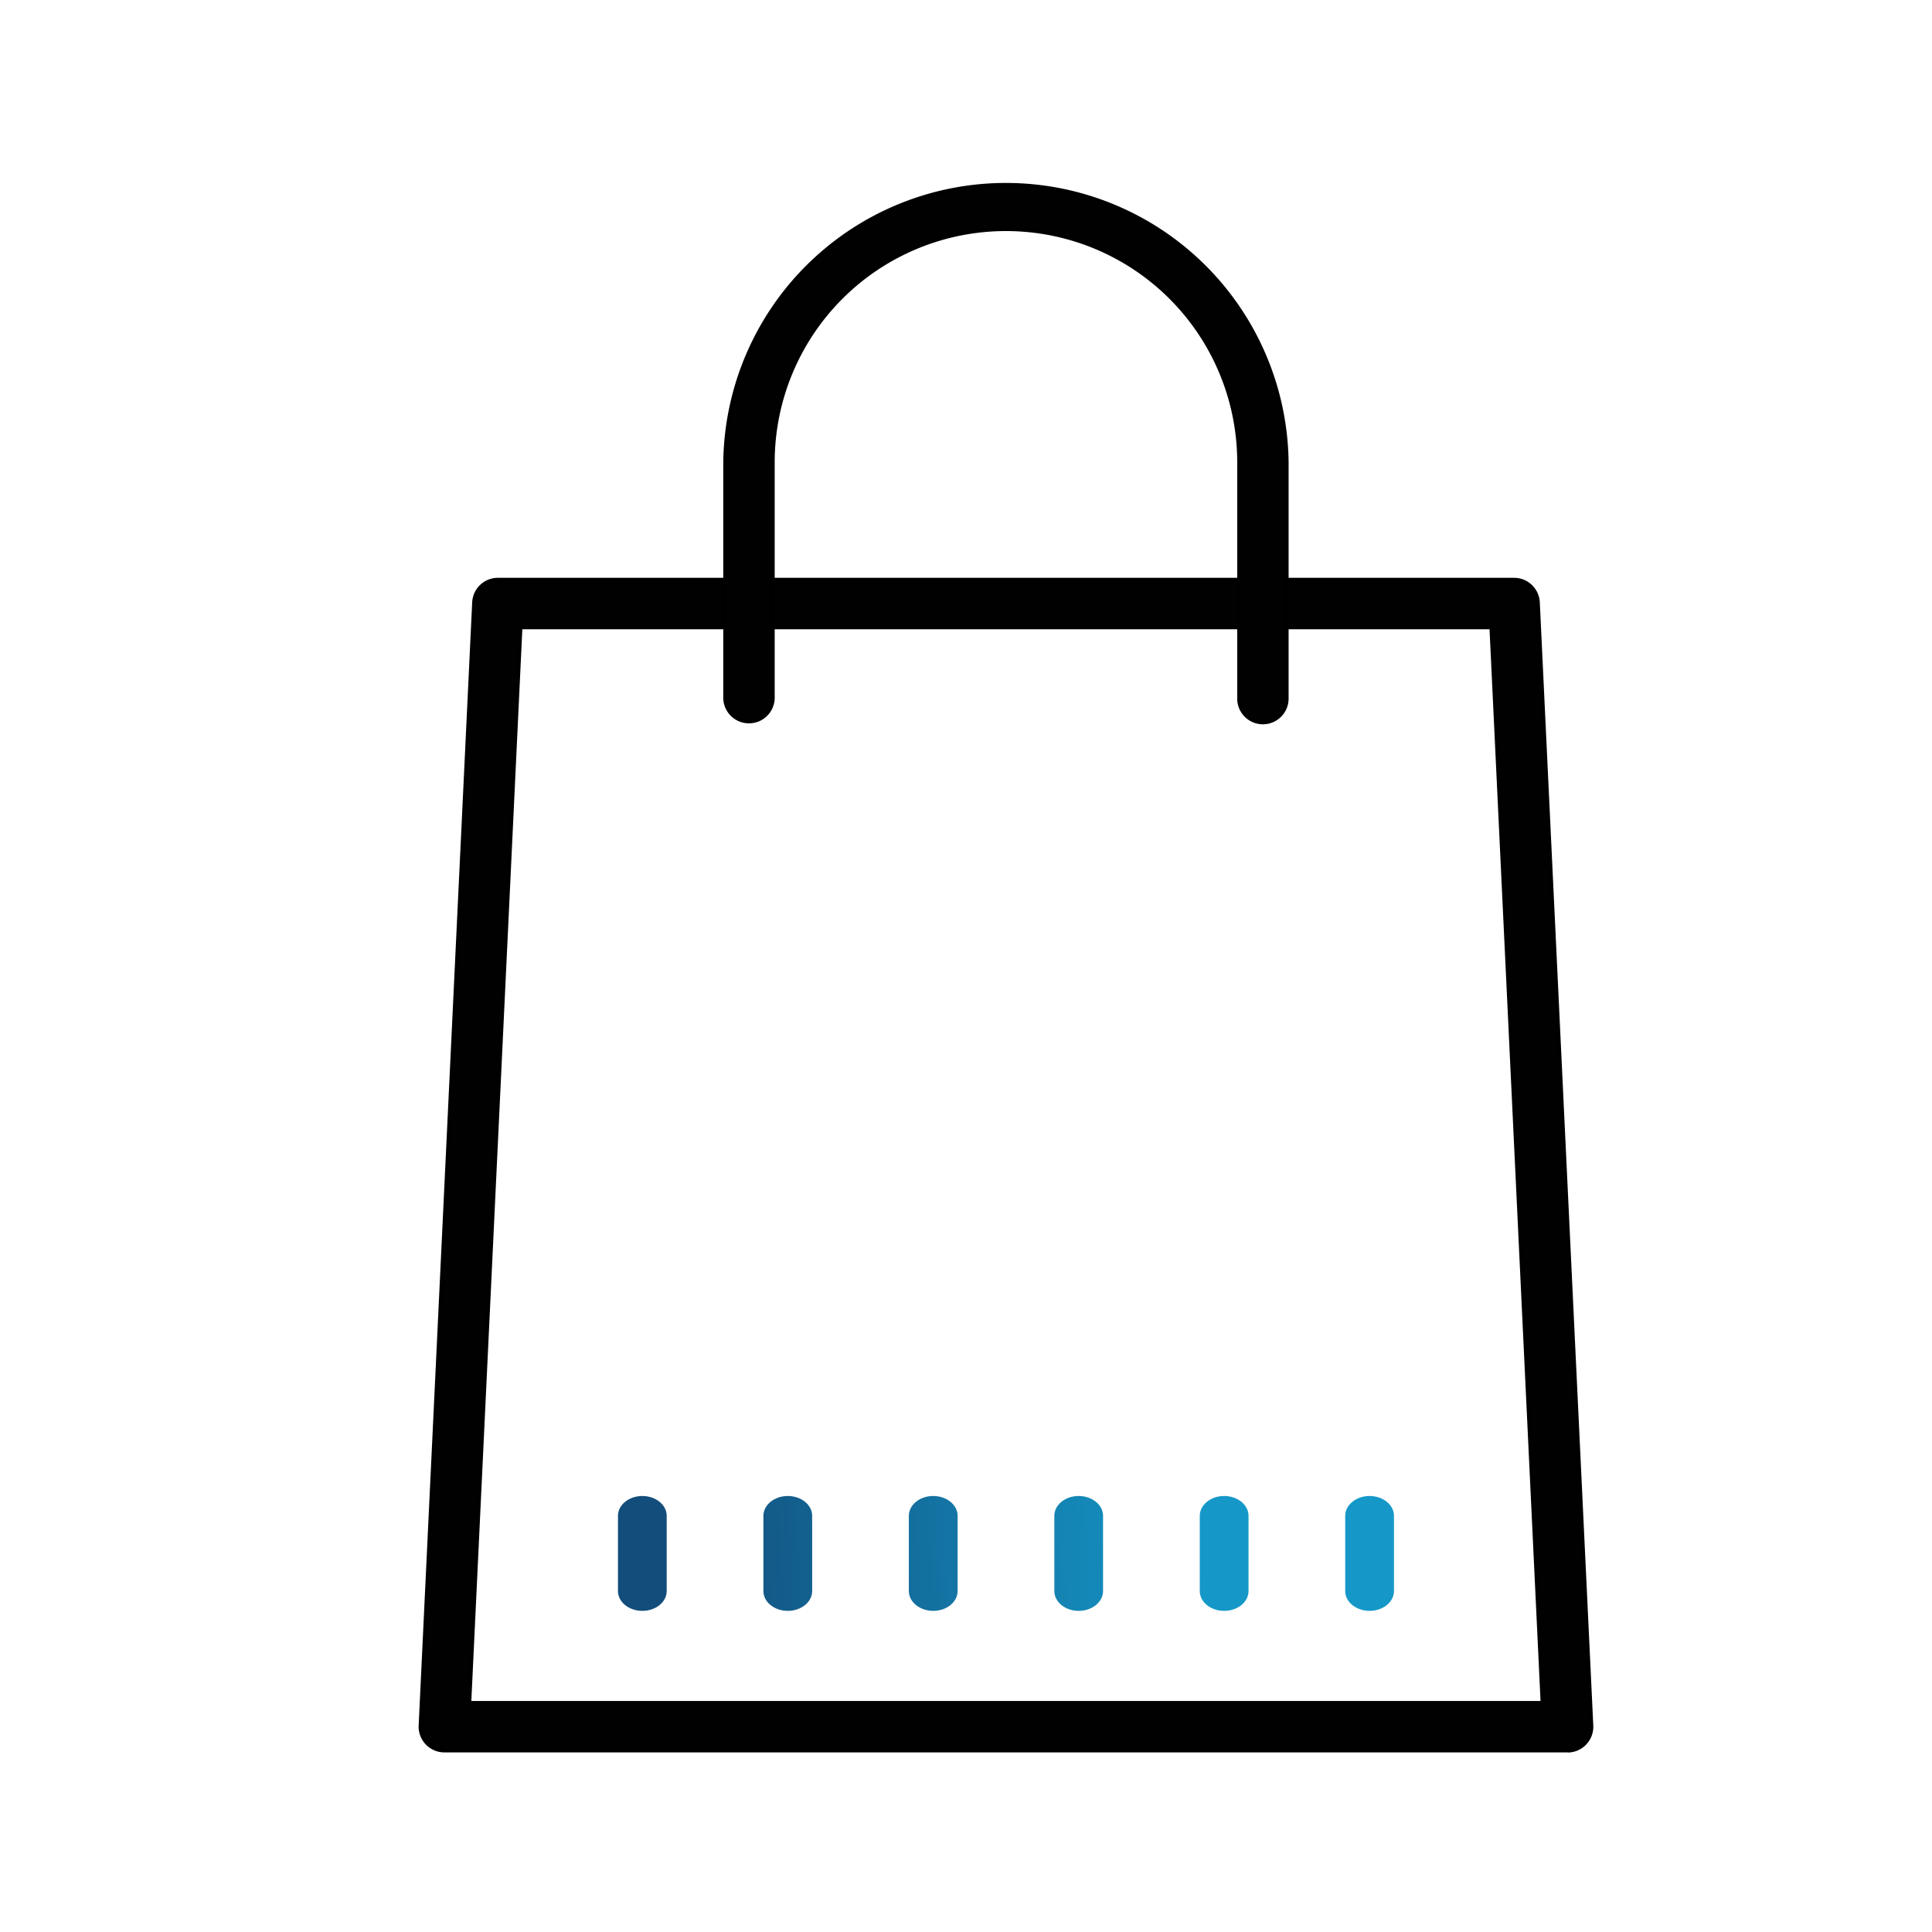
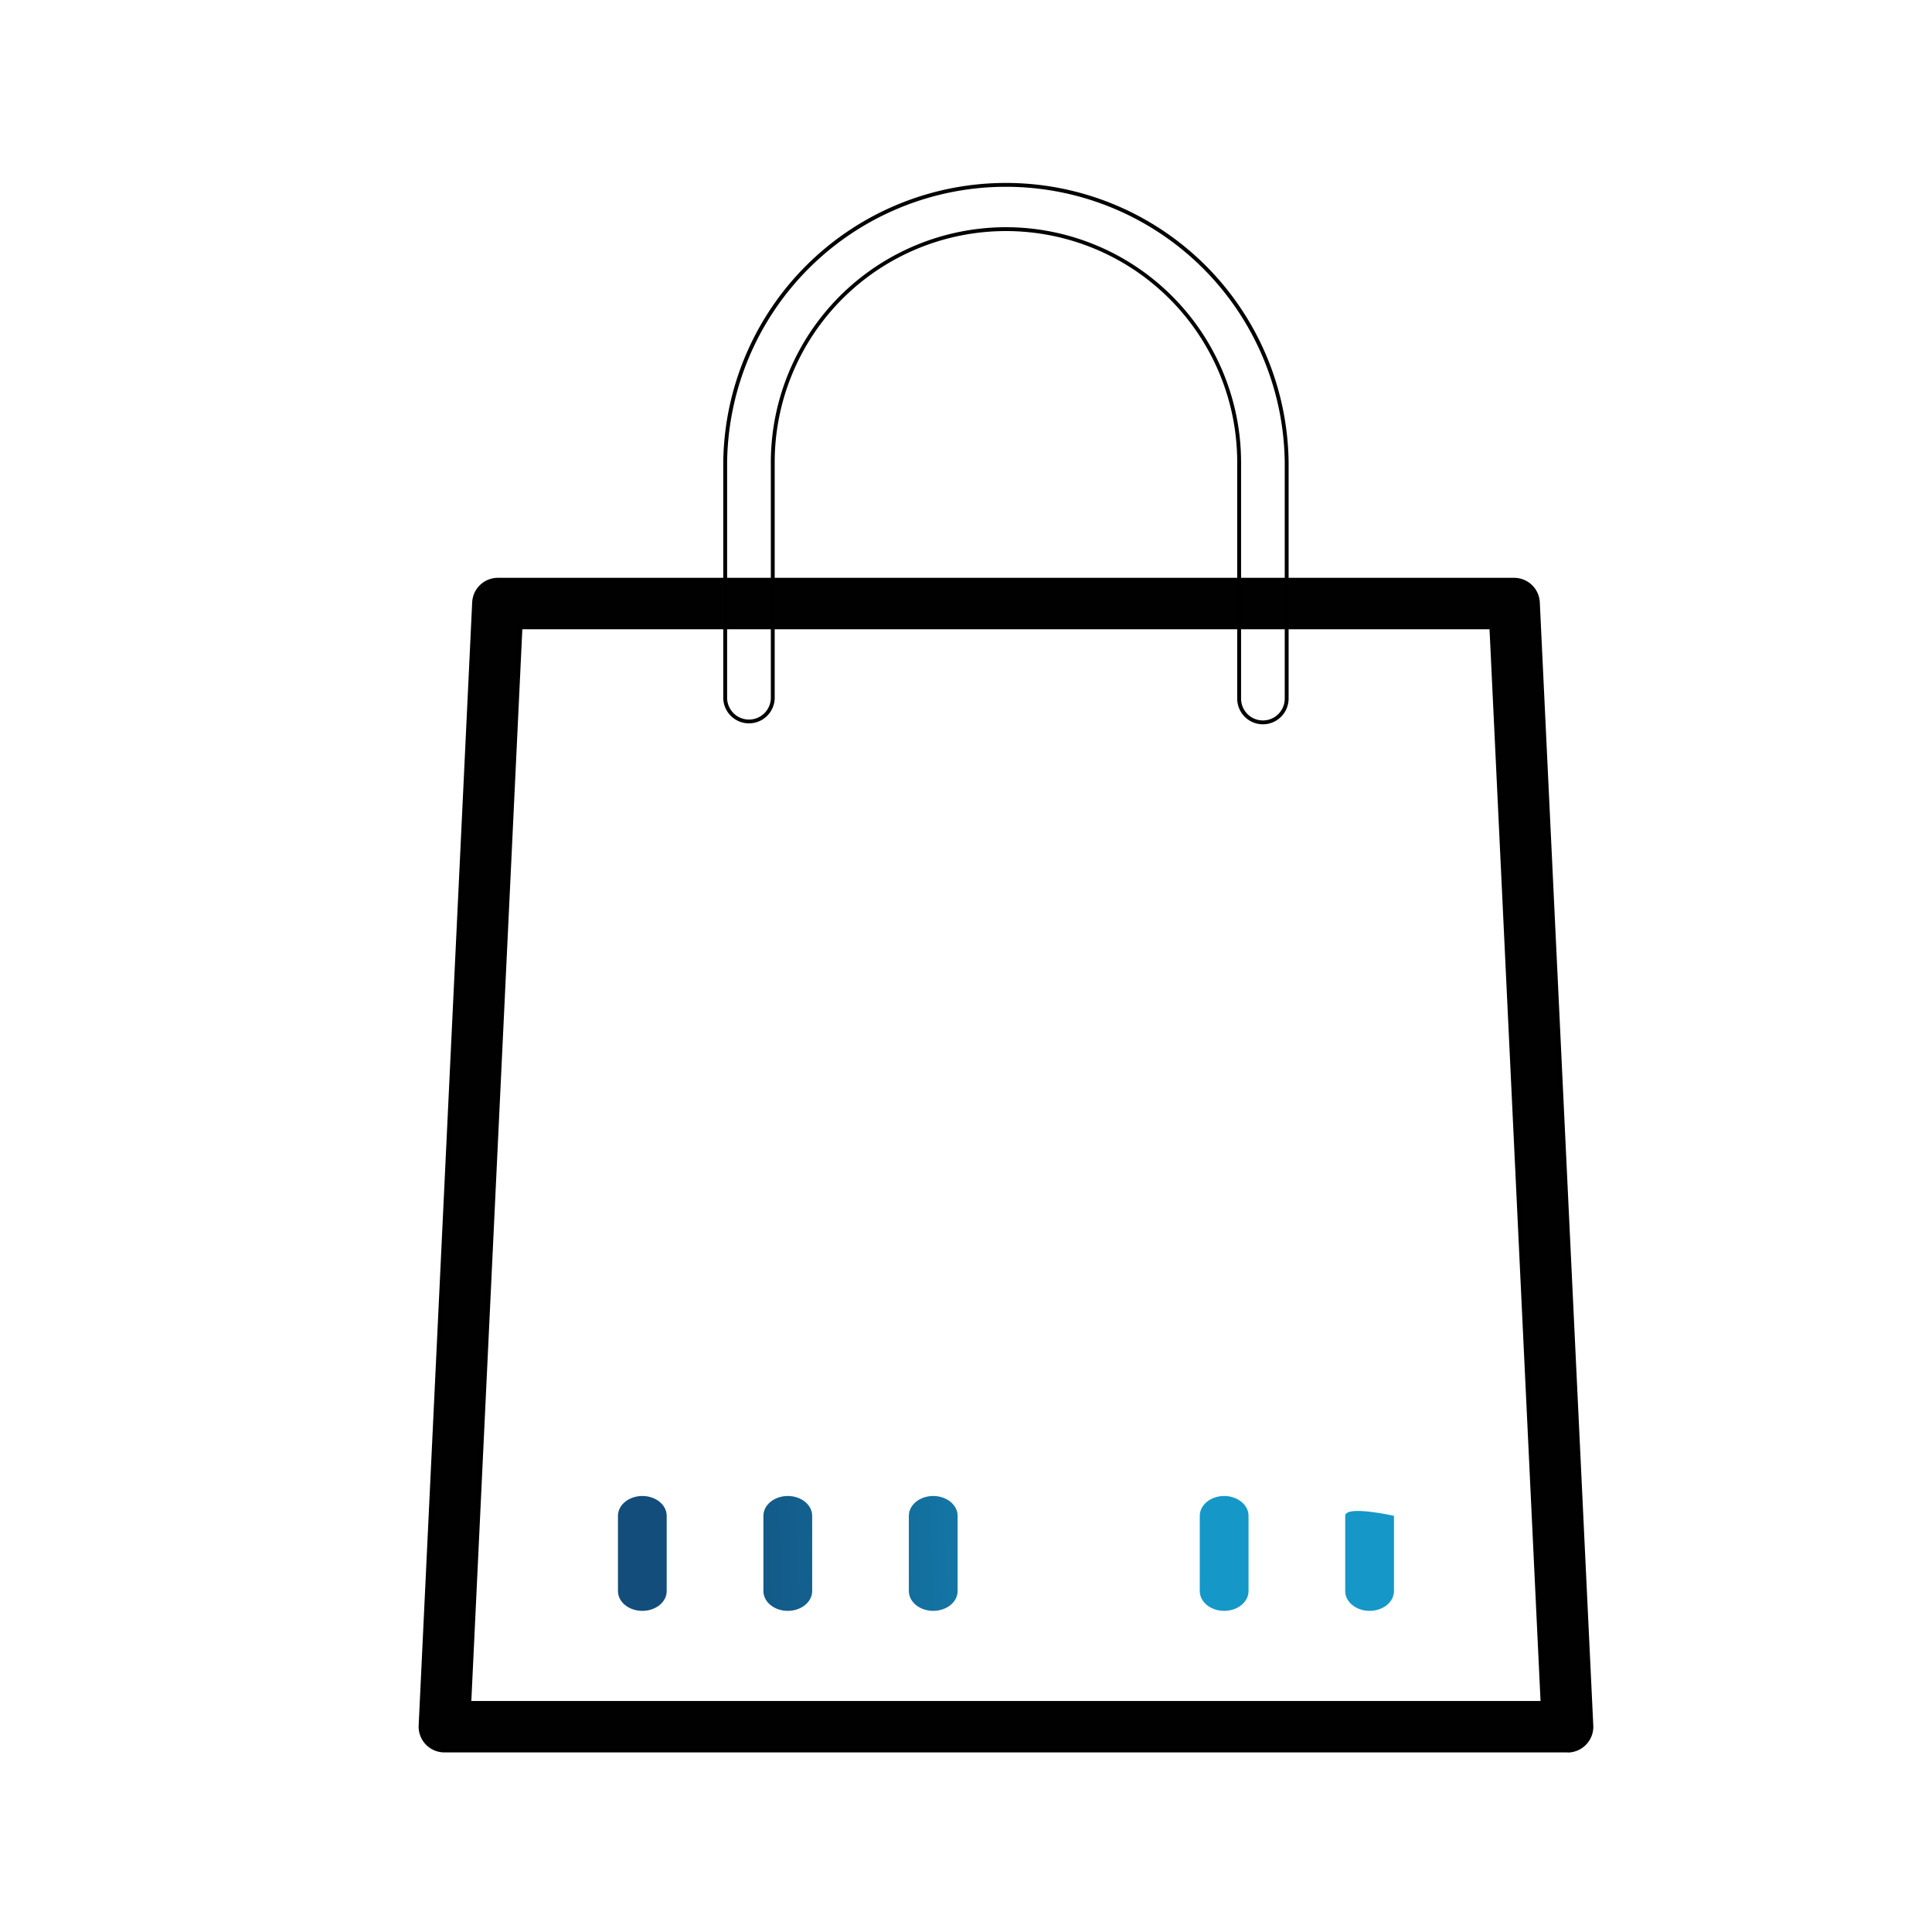
<svg xmlns="http://www.w3.org/2000/svg" xmlns:xlink="http://www.w3.org/1999/xlink" id="Layer_1" data-name="Layer 1" viewBox="0 0 500 500">
  <defs>
    <style>.cls-1{fill:#010101;}.cls-2{fill:url(#linear-gradient);}.cls-3{fill:url(#linear-gradient-2);}.cls-4{fill:url(#linear-gradient-3);}.cls-5{fill:url(#linear-gradient-4);}.cls-6{fill:url(#linear-gradient-5);}.cls-7{fill:url(#linear-gradient-6);}</style>
    <linearGradient id="linear-gradient" x1="-12.1" y1="-645.99" x2="-18" y2="-780.63" gradientTransform="translate(-471.72 413.77) rotate(90)" gradientUnits="userSpaceOnUse">
      <stop offset="0" stop-color="#124d7b" />
      <stop offset="1" stop-color="#1598c8" />
    </linearGradient>
    <linearGradient id="linear-gradient-2" x1="-10.48" y1="-646.62" x2="-16.38" y2="-781.25" xlink:href="#linear-gradient" />
    <linearGradient id="linear-gradient-3" x1="-8.85" y1="-647.24" x2="-14.76" y2="-781.88" xlink:href="#linear-gradient" />
    <linearGradient id="linear-gradient-4" x1="-3.98" y1="-649.12" x2="-9.89" y2="-783.75" xlink:href="#linear-gradient" />
    <linearGradient id="linear-gradient-5" x1="-5.6" y1="-648.49" x2="-11.51" y2="-783.13" xlink:href="#linear-gradient" />
    <linearGradient id="linear-gradient-6" x1="-7.23" y1="-647.87" x2="-13.13" y2="-782.5" xlink:href="#linear-gradient" />
  </defs>
  <title>Commercial</title>
  <path class="cls-1" d="M405.68,453H115a6.15,6.15,0,0,1-6.15-6.45L122.7,155.9a6.14,6.14,0,0,1,6.15-5.86h263A6.16,6.16,0,0,1,398,155.9l13.84,290.67a6.17,6.17,0,0,1-6.15,6.45ZM121.45,440.71H399.22L386,162.35H134.71Z" />
  <path d="M405.68,453.52H115a6.66,6.66,0,0,1-6.65-7L122.2,155.88a6.65,6.65,0,0,1,6.65-6.34h263a6.66,6.66,0,0,1,6.65,6.33l13.84,290.68a6.67,6.67,0,0,1-6.65,7Zm-276.83-303a5.65,5.65,0,0,0-5.65,5.38L109.35,446.59a5.74,5.74,0,0,0,1.57,4.17,5.62,5.62,0,0,0,4.09,1.76H405.68a5.69,5.69,0,0,0,4.09-1.76,5.58,5.58,0,0,0,1.56-4.17L397.49,155.92a5.66,5.66,0,0,0-5.65-5.38ZM399.74,441.21H120.93l0-.52,13.27-278.84H386.44l0,.47Zm-277.76-1H398.69l-13.2-277.36H135.18Z" />
-   <path class="cls-1" d="M326.84,187a6.15,6.15,0,0,1-6.15-6.15V119.65a60.35,60.35,0,0,0-120.7,0V180.8a6.16,6.16,0,0,1-12.31,0V119.65a72.66,72.66,0,0,1,145.31,0V180.8A6.14,6.14,0,0,1,326.84,187Z" />
  <path d="M326.84,187.45a6.65,6.65,0,0,1-6.65-6.65V119.65a59.85,59.85,0,0,0-119.7,0V180.8a6.66,6.66,0,0,1-13.31,0V119.65a73.16,73.16,0,0,1,146.31,0V180.8A6.66,6.66,0,0,1,326.84,187.45ZM260.34,58.8a60.92,60.92,0,0,1,60.85,60.85V180.8a5.65,5.65,0,0,0,11.3,0V119.65a72.16,72.16,0,0,0-144.31,0V180.8a5.66,5.66,0,0,0,11.31,0V119.65A60.92,60.92,0,0,1,260.34,58.8Z" />
  <path class="cls-2" d="M172.54,411.77V392.29c0-2.83-2.82-5.13-6.3-5.13s-6.31,2.3-6.31,5.13v19.48c0,2.83,2.82,5.12,6.31,5.12S172.54,414.6,172.54,411.77Z" />
  <path class="cls-3" d="M210.19,411.77V392.29c0-2.83-2.83-5.13-6.31-5.13s-6.31,2.3-6.31,5.13v19.48c0,2.83,2.83,5.12,6.31,5.12S210.19,414.6,210.19,411.77Z" />
  <path class="cls-4" d="M247.83,411.77V392.29c0-2.83-2.83-5.13-6.31-5.13s-6.31,2.3-6.31,5.13v19.48c0,2.83,2.83,5.12,6.31,5.12S247.83,414.6,247.83,411.77Z" />
-   <path class="cls-5" d="M348.14,392.29v19.48c0,2.83,2.83,5.12,6.31,5.12s6.31-2.29,6.31-5.12V392.29c0-2.83-2.83-5.13-6.31-5.13S348.14,389.46,348.14,392.29Z" />
+   <path class="cls-5" d="M348.14,392.29v19.48c0,2.83,2.83,5.12,6.31,5.12s6.31-2.29,6.31-5.12V392.29S348.14,389.46,348.14,392.29Z" />
  <path class="cls-6" d="M323.12,411.77V392.29c0-2.83-2.83-5.13-6.31-5.13s-6.31,2.3-6.31,5.13v19.48c0,2.83,2.82,5.12,6.31,5.12S323.12,414.6,323.12,411.77Z" />
-   <path class="cls-7" d="M285.47,411.77V392.29c0-2.83-2.82-5.13-6.31-5.13s-6.3,2.3-6.3,5.13v19.48c0,2.83,2.82,5.12,6.3,5.12S285.47,414.6,285.47,411.77Z" />
</svg>